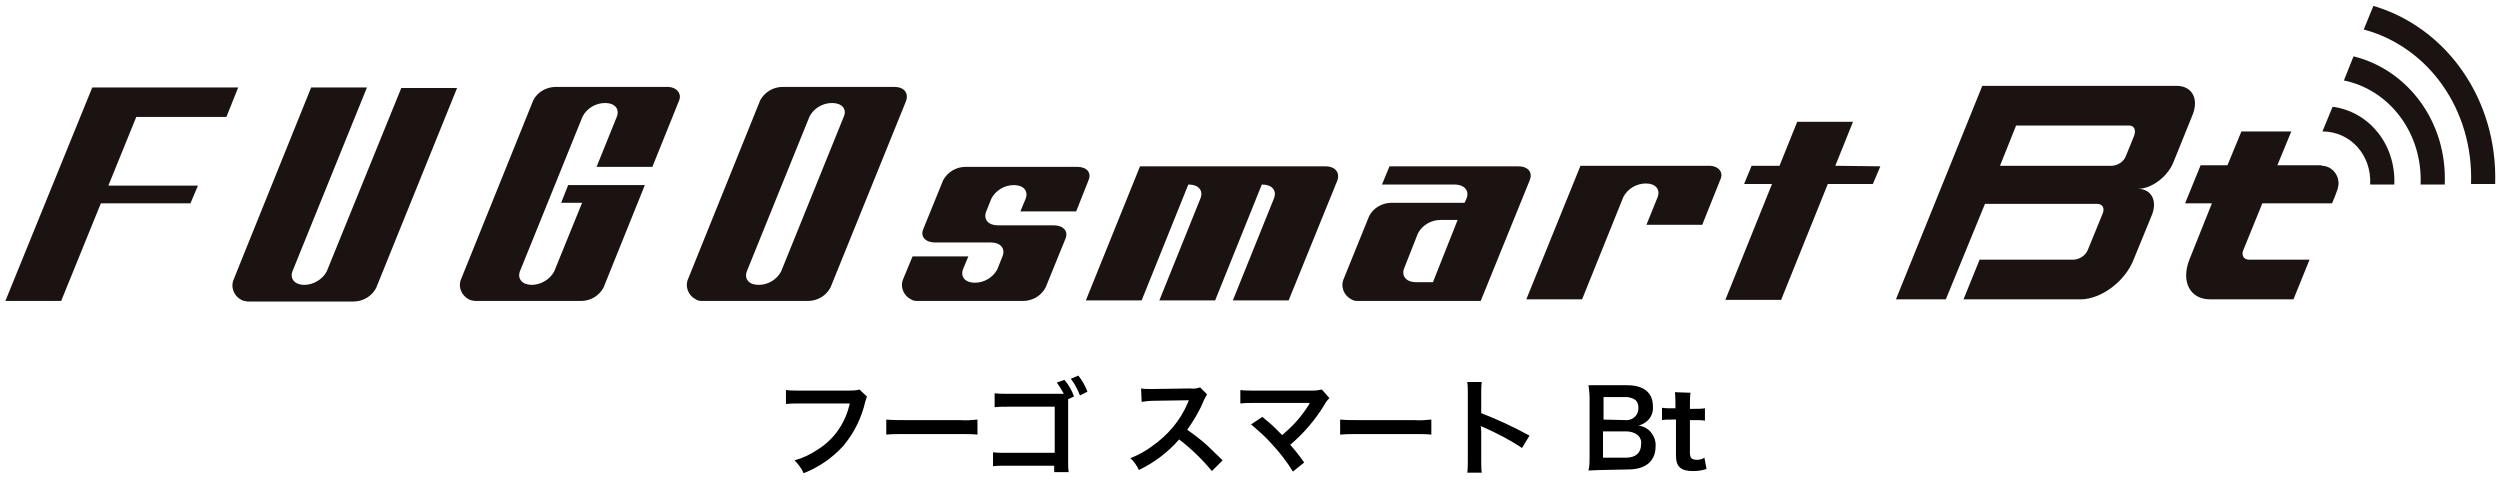
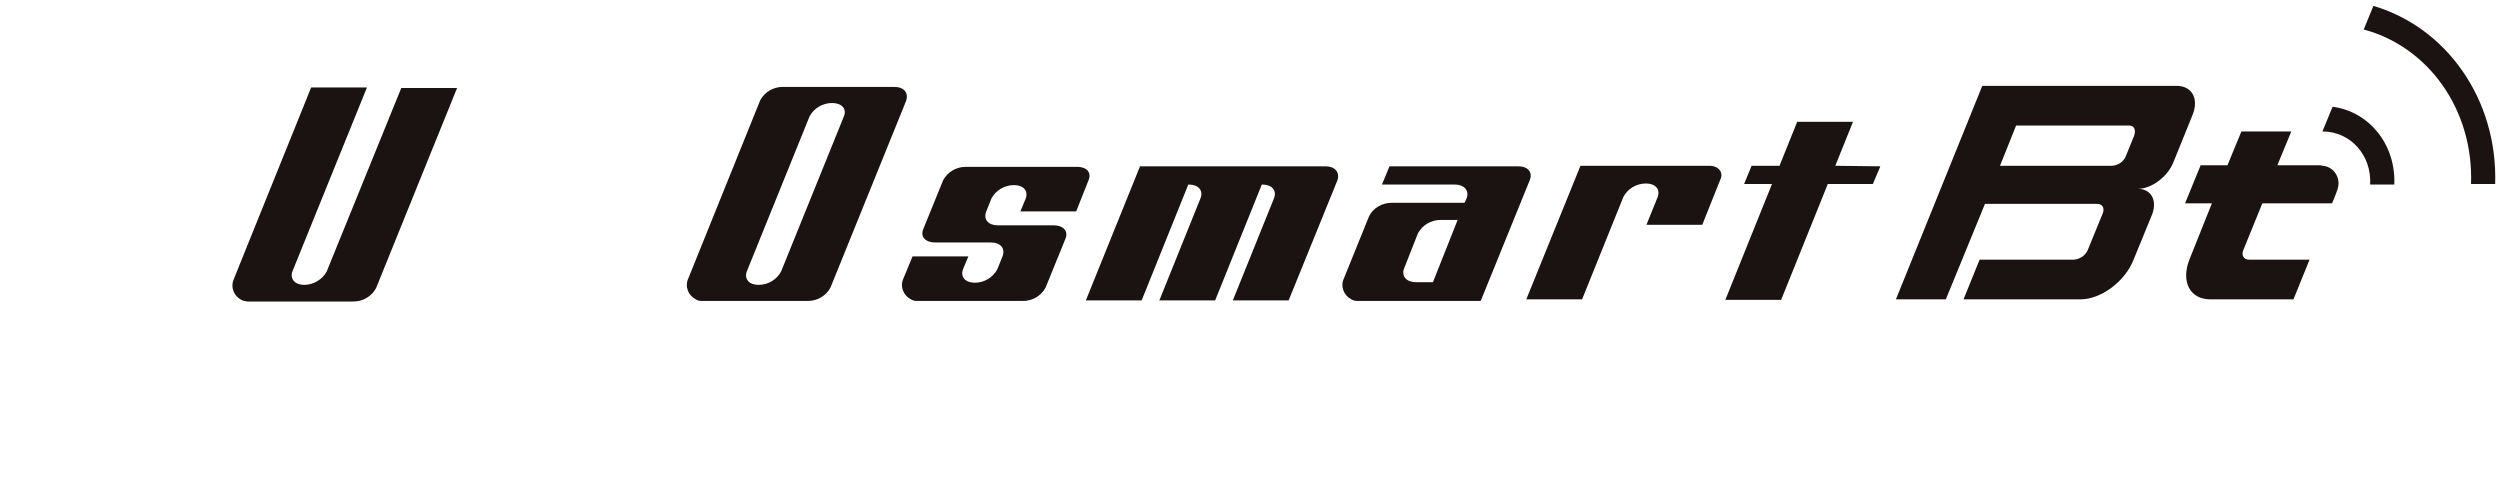
<svg xmlns="http://www.w3.org/2000/svg" version="1.1" id="レイヤー_1" x="0px" y="0px" viewBox="0 0 466 90" style="enable-background:new 0 0 466 90;" xml:space="preserve">
  <style type="text/css">
	.st0{fill:#1A1311;}
</style>
  <g id="グループ_5128" transform="translate(-730 -9141.993)">
    <g id="グループ_5054" transform="translate(730 9141.993)">
-       <path id="パス_1" class="st0" d="M1,56.1l10.4,0l7.4-18.2l16.7,0l1.4-3.3l-16.7,0l5.2-12.8l16.8,0l2.2-5.5l-27.2,0L1,56.1z" />
      <path id="パス_2" class="st0" d="M342.1,30.9l3.3-8.2l-10.4,0l-3.3,8.2l-5.2,0l-1.4,3.4l5.2,0l-8.7,21.6l10.4,0l8.7-21.6l8.4,0    l1.4-3.3L342.1,30.9z" />
      <path id="パス_3" class="st0" d="M60.9,50.6c-0.8,1.5-2.5,2.5-4.2,2.5c-1.7,0-2.7-1.1-2.2-2.5l13.9-34.3l-10.4,0L45,48.5    L43.6,52c-0.7,1.5,0,3.2,1.4,3.9c0.3,0.2,0.7,0.2,1.1,0.3l19.8,0c1.8,0,3.4-1,4.2-2.5l15.1-37.3l-10.4,0L60.9,50.6z" />
-       <path id="パス_4" class="st0" d="M124.4,16.2l-20.8,0c-1.7,0-3.4,0.9-4.2,2.5L86,51.9c-0.7,1.5,0,3.2,1.4,3.9    c0.3,0.2,0.7,0.2,1.1,0.3l19.8,0c1.8,0,3.4-1,4.2-2.5l7.7-19.1l-14.3,0l-1.3,3.3l3.9,0l-5.2,12.8c-0.8,1.5-2.5,2.5-4.2,2.5    c-1.7,0-2.7-1.1-2.2-2.5l11.7-28.9c0.8-1.5,2.4-2.5,4.2-2.5c1.8,0,2.7,1.1,2.2,2.5l-3.8,9.4h10.4l5-12.4    C127.1,17.4,126.1,16.2,124.4,16.2z" />
      <path id="パス_5" class="st0" d="M200.8,31.1l-20.8,0c-1.8,0-3.4,1-4.2,2.5l-3.7,9.1c-0.6,1.4,0.4,2.5,2.2,2.5l10.4,0    c1.8,0,2.7,1.1,2.2,2.5l-1,2.5c-0.8,1.5-2.4,2.5-4.2,2.5c-1.8,0-2.7-1.1-2.2-2.5l1-2.4l-10.4,0l-1.7,4.1c-0.7,1.5,0,3.2,1.4,3.9    c0.3,0.2,0.7,0.3,1.1,0.3l19.8,0c1.8,0,3.4-1,4.2-2.5l3.7-9.1c0.6-1.4-0.4-2.5-2.2-2.5l-10.4,0c-1.8,0-2.7-1.1-2.2-2.5l1-2.5    c0.8-1.5,2.4-2.5,4.2-2.5c1.8,0,2.7,1.1,2.2,2.5l-1,2.4h10.4l2.3-5.8C203.5,32.2,202.6,31.1,200.8,31.1z" />
      <path id="パス_6" class="st0" d="M247.1,31l-34.6,0L202.4,56l10.4,0l8.7-21.6h0.1c1.8,0,2.7,1.1,2.2,2.5L216.1,56l10.4,0    l8.7-21.6h0.1c1.8,0,2.7,1.1,2.2,2.5l-7.7,19.1l10.4,0l9.1-22.4C249.8,32.1,248.8,31,247.1,31z" />
      <path id="パス_7" class="st0" d="M283,31l-24,0l-1.4,3.4l13.6,0c1.7,0,2.7,1.1,2.2,2.5l-0.4,0.9l-13.6,0c-1.7,0-3.4,0.9-4.2,2.5    l-4.7,11.6c-0.7,1.5,0,3.2,1.4,3.9c0.3,0.2,0.7,0.3,1.1,0.3l23,0l9.1-22.4C285.8,32.1,284.8,31,283,31z M267.1,52.6h-3.2    c-1.7,0-2.7-1.1-2.2-2.5l2.6-6.6c0.8-1.5,2.4-2.5,4.2-2.5h3.2L267.1,52.6z" />
      <path id="パス_8" class="st0" d="M318.6,30.9l-24,0l-10.1,24.9l10.4,0l7.7-19.1c0.8-1.5,2.4-2.5,4.2-2.5c1.8,0,2.7,1.1,2.2,2.5    l-2.1,5.2l10.4,0l3.4-8.5C321.3,32.1,320.3,30.9,318.6,30.9z" />
      <path id="パス_9" class="st0" d="M166.7,16.2l-20.8,0c-1.8,0-3.4,1-4.2,2.5l-13.4,33.2c-0.7,1.5,0,3.2,1.4,3.9    c0.3,0.2,0.7,0.3,1.1,0.3l19.8,0c1.8,0,3.4-1,4.2-2.5l14.1-34.8C169.4,17.3,168.5,16.2,166.7,16.2z M157.3,21.7l-11.7,28.9    c-0.8,1.5-2.4,2.5-4.2,2.5c-1.8,0-2.7-1.1-2.2-2.5l11.7-28.9c0.8-1.5,2.4-2.5,4.2-2.5C156.9,19.2,157.9,20.3,157.3,21.7z" />
      <path id="パス_10" class="st0" d="M442.4,1.1l-1.8,4.4c12,3.2,20.5,14.9,20,28.8h4.5C465.6,18.5,456,5.1,442.4,1.1z" />
-       <path id="パス_11" class="st0" d="M451.2,34.4h4.5c0.5-11.7-6.9-21.4-17-23.9l-1.8,4.5C445.3,16.7,451.6,24.7,451.2,34.4z" />
      <path id="パス_12" class="st0" d="M441.8,34.4h4.5c0.3-7.5-4.7-13.6-11.5-14.5l-1.9,4.6C438.1,24.5,442.1,28.9,441.8,34.4z" />
      <path id="パス_13" class="st0" d="M432.7,30.8h-8.2l2.6-6.3l-9.3,0l-2.6,6.3l-5,0l-2.9,7.1h5l-4.2,10.5    c-1.6,4.1,0.1,7.4,3.9,7.4l15.5,0l3-7.4h-11.3c-1,0-1.5-0.9-1-1.9l3.5-8.6l13,0c0,0,0.8-1.9,0.9-2.3c0.2-0.4,0.2-0.8,0.3-1.2    c0.1-1.8-1.2-3.4-3-3.5C432.8,30.9,432.7,30.9,432.7,30.8z" />
      <path id="パス_14" class="st0" d="M405.7,16l-36.2,0l-16.1,39.8l9.3,0L370,38l20.9,0c1,0,1.5,0.8,1,1.9l-2.7,6.6    c-0.4,1.1-1.5,1.8-2.6,1.9l-17.6,0l-3,7.4l21.8,0c3.8,0,8.3-3.3,9.9-7.4l3.4-8.3c1.1-2.7-0.1-4.9-2.6-4.9c2.5,0,5.5-2.2,6.6-4.9    l3.6-8.9C409.9,18.4,408.6,16,405.7,16z M397.8,25.3l-1.5,3.7c-0.4,1.1-1.4,1.8-2.6,1.9l-20.9,0l3-7.5l20.9,0    C397.8,23.3,398.2,24.2,397.8,25.3L397.8,25.3z" />
    </g>
-     <path id="パス_6089" d="M890.2,9214.6c-0.7,0.2-1.4,0.2-2.1,0.2H879c-0.8,0-1.7,0-2.5-0.1v2.6c0.8-0.1,1.7-0.1,2.5-0.1h9.4   c-0.8,3.6-2.9,6.7-6,8.6c-1.3,0.9-2.8,1.6-4.3,2c0.7,0.7,1.3,1.5,1.7,2.4c2.8-1.1,5.3-2.8,7.4-5.1c2-2.4,3.4-5.2,4.1-8.3   c0.1-0.3,0.2-0.6,0.3-0.9L890.2,9214.6z M895.2,9223c1.1-0.1,2.2-0.1,3.2-0.1H909c1.1,0,2.2,0,3.2,0.1v-2.8   c-1.1,0.1-2.1,0.2-3.2,0.1h-10.6c-1.1,0-2.1,0-3.2-0.1L895.2,9223z M930.2,9215.9c-0.4-1.1-1-2.2-1.8-3.1l-1.4,0.5   c0.5,0.7,0.9,1.4,1.3,2.1H918c-0.9,0-1.7,0-2.6-0.1v2.6c0.8-0.1,1.7-0.1,2.5-0.1h8.7v8.6h-9c-0.8,0-1.7,0-2.5-0.1v2.6   c0.8-0.1,1.6-0.1,2.4-0.1l9,0v1.2h2.7c-0.1-0.7-0.1-1.3-0.1-2v-11.6L930.2,9215.9z M932.7,9215c-0.4-1.1-1-2.1-1.7-3l-1.4,0.6   c0.7,0.9,1.3,2,1.7,3.1L932.7,9215z M957.9,9227.8c-2.4-2.3-2.4-2.3-2.9-2.8c-1.1-1-2.4-2-3.7-2.9c1.2-1.7,2.3-3.5,3.1-5.5   c0.2-0.4,0.4-0.8,0.6-1.1l-1.3-1.3c-0.6,0.2-1.2,0.3-1.8,0.2l-7,0.1h-0.5c-0.6,0-1.2,0-1.7-0.1l0.1,2.5c0.7-0.1,1.4-0.2,2.2-0.2   c6.2-0.1,6.2-0.1,6.6-0.1l-0.2,0.5c-1.4,3.3-3.7,6-6.7,8.1c-1.2,0.9-2.5,1.6-4,2.2c0.7,0.6,1.2,1.4,1.6,2.2   c2.9-1.4,5.4-3.3,7.5-5.7c2.2,1.7,4.3,3.7,6.1,5.9L957.9,9227.8z M963.2,9221.1c1.4,1.2,2.8,2.4,4,3.8c1.4,1.5,2.7,3.2,3.8,5   l2.1-1.7c-1-1.4-1.8-2.4-2.6-3.3c2.5-2.1,4.7-4.7,6.4-7.5c0.2-0.4,0.5-0.8,0.9-1.2l-1.4-1.6c-0.5,0.1-1.1,0.2-1.6,0.2l-11,0   c-0.9,0-1.7,0-2.6-0.1v2.5c0.8-0.1,1.7-0.1,2.5-0.1h9.5c0.4,0,0.7,0,0.9,0c0,0,0,0.1,0,0.1c0,0.1-0.1,0.1-0.1,0.2   c-0.7,1.1-1.5,2.2-2.4,3.2c-0.8,0.9-1.7,1.7-2.6,2.5c-0.1-0.1-0.1-0.1-1.2-1.2c-0.8-0.8-1.4-1.3-2.5-2.2L963.2,9221.1z M979.9,9223   c1.1-0.1,2.2-0.1,3.2-0.1h10.5c1.1,0,2.2,0,3.2,0.1v-2.8c-1.1,0.1-2.1,0.2-3.2,0.1h-10.6c-1.1,0-2.1,0-3.2-0.1V9223z    M1006.2,9230.1c-0.1-0.7-0.1-1.5-0.1-2.2v-5.2c0-0.5,0-0.9-0.1-1.3c0.2,0.1,0.4,0.2,0.7,0.3c2.4,1.1,4.8,2.3,7,3.8l1.4-2.3   c-2.9-1.6-5.9-3-9-4.2v-3.7c0-0.7,0-1.4,0.1-2.1h-2.7c0.1,0.7,0.1,1.3,0.1,2v12.7c0,0.7,0,1.5-0.1,2.2L1006.2,9230.1z    M1033.5,9229.5c3.3,0,5.1-1.6,5.1-4.3c0.1-1.1-0.4-2.2-1.2-3c-0.6-0.5-1.3-0.8-2-0.9c0.6-0.1,1.1-0.4,1.6-0.8   c0.8-0.7,1.2-1.7,1.1-2.8c0-2.5-1.7-3.9-4.8-3.9h-4.7c-1.3,0-1.7,0-2.5,0c0.1,0.8,0.2,1.6,0.2,2.4v10.8c0,0.9,0,1.8-0.2,2.7   c0.8,0,1.4-0.1,2.5-0.1L1033.5,9229.5z M1028.9,9220.2v-4.2h4.1c0.7,0,1.4,0.2,1.9,0.6c0.4,0.4,0.5,0.9,0.5,1.5   c0,1.2-0.9,2.1-2,2.2c-0.1,0-0.3,0-0.4,0L1028.9,9220.2z M1028.9,9222.4h4.2c0.8,0,1.5,0.2,2.2,0.7c0.5,0.5,0.7,1.1,0.6,1.7   c0,1.6-1,2.5-2.8,2.5h-4.3V9222.4z M1042.2,9215.1c0.1,0.8,0.1,1.6,0.1,2.4v0.6h-0.7c-0.6,0-1.2,0-1.8-0.1v2.3   c0.6-0.1,1.2-0.1,1.8-0.1h0.8v6.7c0,2.1,0.9,2.9,3.2,2.9c0.8,0,1.7-0.1,2.5-0.4l-0.4-2.1c-0.4,0.3-0.9,0.4-1.4,0.4   c-1,0-1.3-0.4-1.3-1.3v-6.1h0.9c0.6,0,1.3,0,1.9,0.1v-2.3c-0.7,0.1-1.3,0.1-2,0.1h-0.8v-0.6c0-0.8,0-1.6,0.1-2.4L1042.2,9215.1z" />
  </g>
</svg>